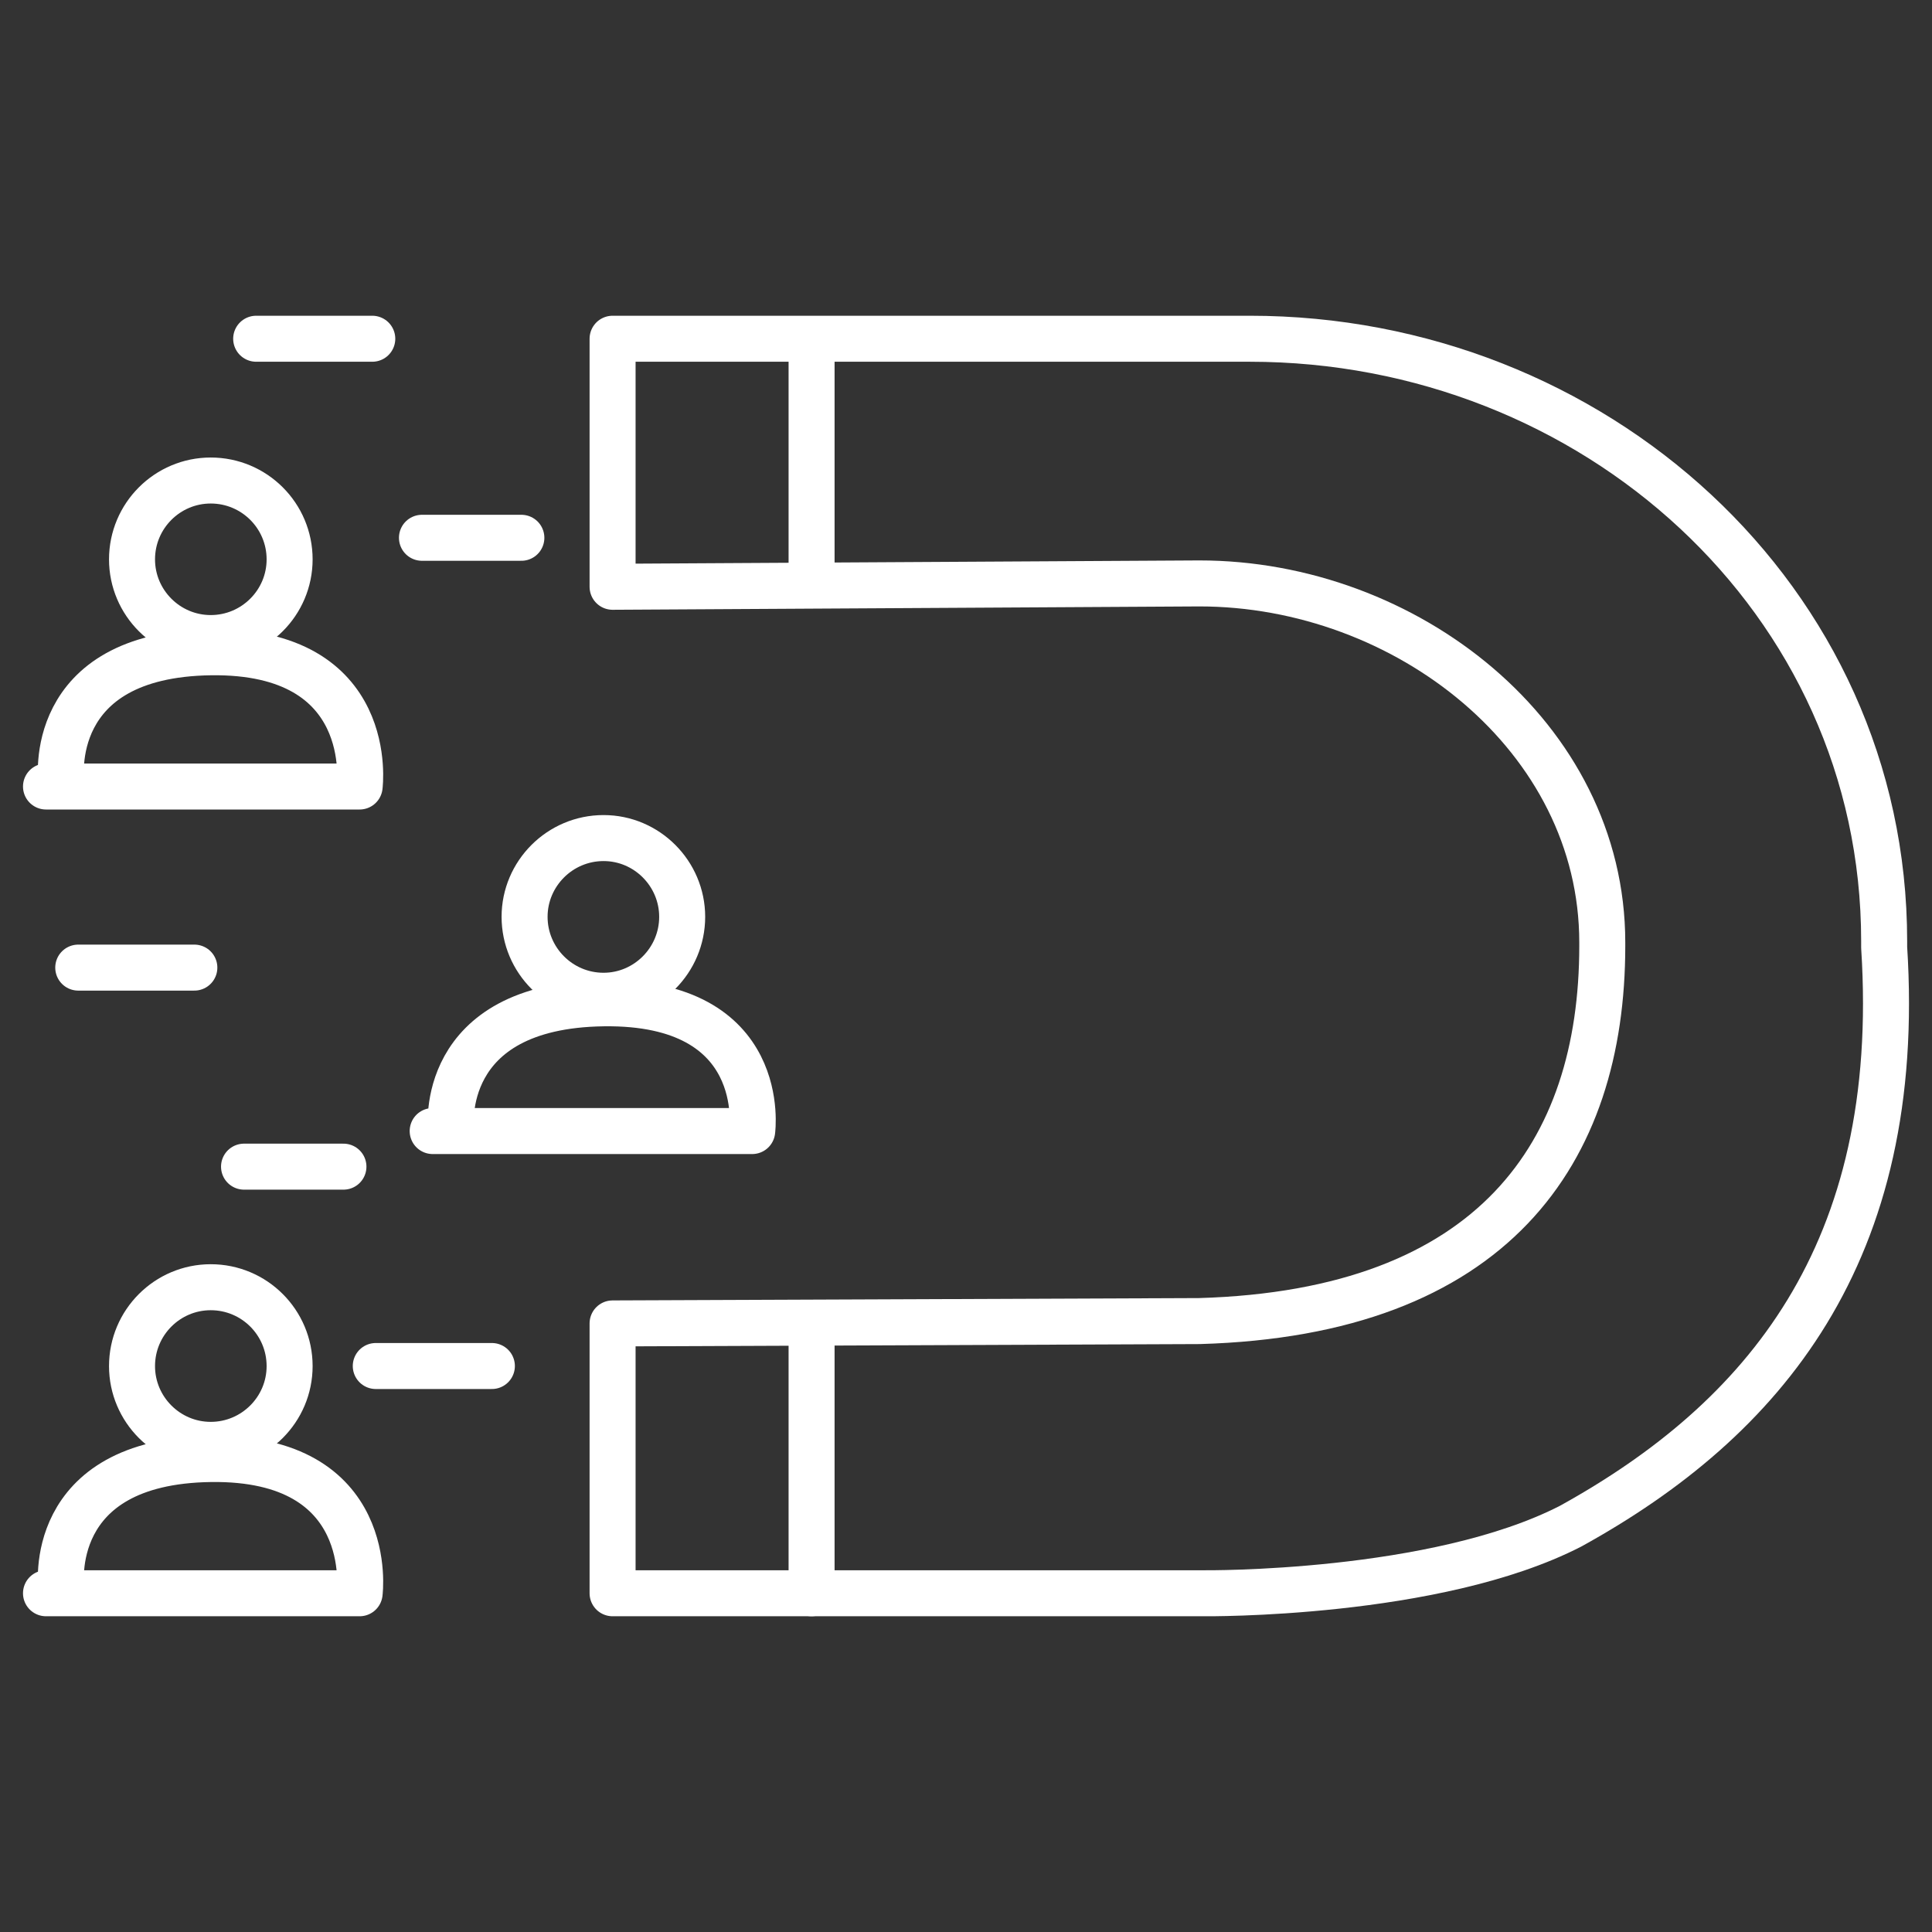
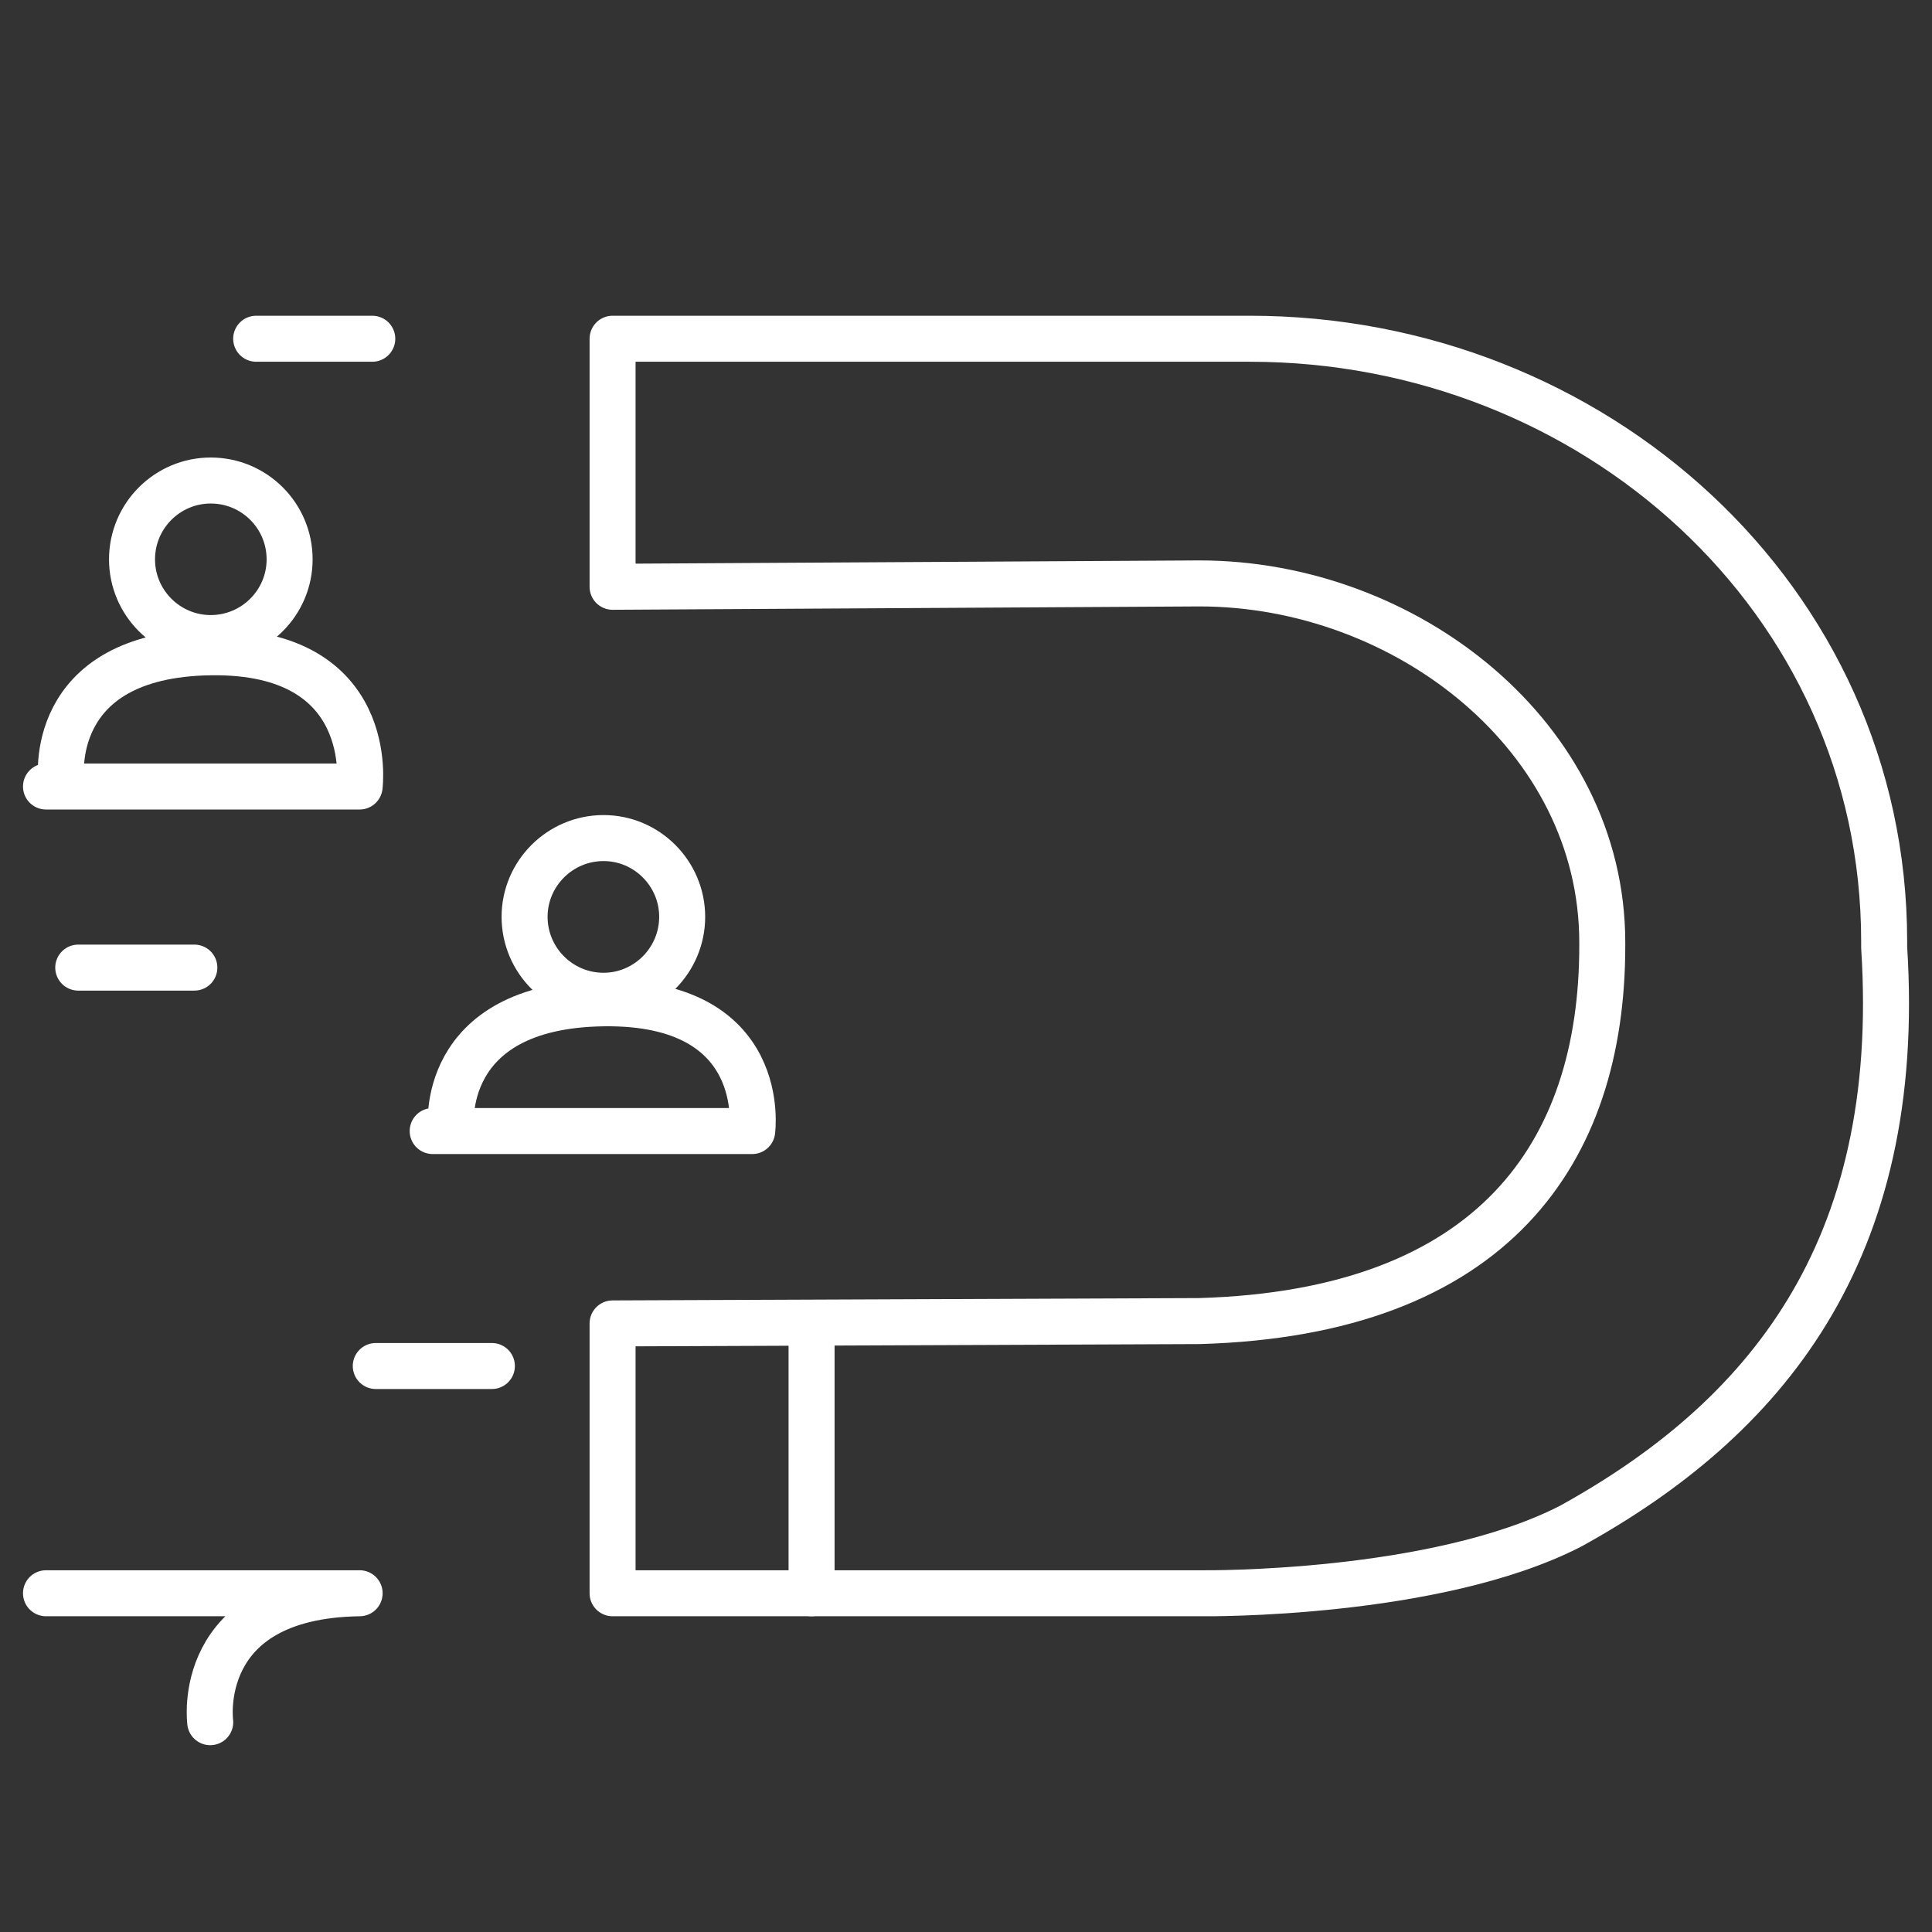
<svg xmlns="http://www.w3.org/2000/svg" version="1.1" baseProfile="tiny" id="Calque_1" x="0px" y="0px" width="42px" height="42px" viewBox="0 0 42 42" xml:space="preserve">
  <rect x="0" y="0" width="42" height="42" fill="#333333" stroke="none" />
  <g>
    <g>
      <path fill="none" stroke="#FFFFFF" stroke-linecap="round" stroke-linejoin="round" stroke-miterlimit="10" d="M13.317,34.636    V28.77l12.756-0.051c6.39-0.184,8.759-3.665,8.759-8.154v-0.077c0-4.479-4.273-7.805-8.759-7.805l-12.756,0.073V7.364H27.17    c7.454,0,13.79,5.65,13.79,13.098v0.134c0.428,6.656-2.622,10.266-6.813,12.58c-2.94,1.514-7.967,1.46-7.967,1.46H13.317z" />
    </g>
    <g>
      <path fill="none" stroke="#FFFFFF" stroke-linecap="round" stroke-linejoin="round" stroke-miterlimit="10" d="M6.296,12.16    c0,0.942-0.768,1.711-1.715,1.711c-0.943,0-1.711-0.769-1.711-1.711c0-0.947,0.769-1.714,1.711-1.714    C5.529,10.446,6.296,11.213,6.296,12.16z" />
      <path fill="none" stroke="#FFFFFF" stroke-linecap="round" stroke-linejoin="round" stroke-miterlimit="10" d="M1,17.098h6.818    c0,0,0.389-2.968-3.237-2.918c-3.622,0.05-3.248,2.803-3.248,2.803" />
    </g>
    <g>
-       <path fill="none" stroke="#FFFFFF" stroke-linecap="round" stroke-linejoin="round" stroke-miterlimit="10" d="M6.296,29.698    c0,0.942-0.768,1.712-1.715,1.712c-0.943,0-1.711-0.77-1.711-1.712c0-0.948,0.769-1.715,1.711-1.715    C5.529,27.983,6.296,28.75,6.296,29.698z" />
-       <path fill="none" stroke="#FFFFFF" stroke-linecap="round" stroke-linejoin="round" stroke-miterlimit="10" d="M1,34.636h6.818    c0,0,0.389-2.968-3.237-2.918c-3.622,0.05-3.248,2.803-3.248,2.803" />
+       <path fill="none" stroke="#FFFFFF" stroke-linecap="round" stroke-linejoin="round" stroke-miterlimit="10" d="M1,34.636h6.818    c-3.622,0.05-3.248,2.803-3.248,2.803" />
    </g>
    <g>
      <path fill="none" stroke="#FFFFFF" stroke-linecap="round" stroke-linejoin="round" stroke-miterlimit="10" d="M14.83,19.931    c0,0.943-0.768,1.716-1.71,1.716c-0.949,0-1.716-0.773-1.716-1.716c0-0.939,0.768-1.712,1.716-1.712    C14.063,18.218,14.83,18.992,14.83,19.931z" />
      <path fill="none" stroke="#FFFFFF" stroke-linecap="round" stroke-linejoin="round" stroke-miterlimit="10" d="M9.406,24.588    h6.946c0,0,0.389-2.826-3.232-2.777c-3.627,0.05-3.316,2.73-3.316,2.73" />
    </g>
    <line fill="none" stroke="#FFFFFF" stroke-linecap="round" stroke-linejoin="round" stroke-miterlimit="10" x1="5.569" y1="7.364" x2="8.093" y2="7.364" />
    <line fill="none" stroke="#FFFFFF" stroke-linecap="round" stroke-linejoin="round" stroke-miterlimit="10" x1="8.169" y1="29.696" x2="10.693" y2="29.696" />
-     <line fill="none" stroke="#FFFFFF" stroke-linecap="round" stroke-linejoin="round" stroke-miterlimit="10" x1="9.173" y1="11.691" x2="11.334" y2="11.691" />
    <line fill="none" stroke="#FFFFFF" stroke-linecap="round" stroke-linejoin="round" stroke-miterlimit="10" x1="1.701" y1="21.035" x2="4.225" y2="21.035" />
-     <line fill="none" stroke="#FFFFFF" stroke-linecap="round" stroke-linejoin="round" stroke-miterlimit="10" x1="5.305" y1="25.362" x2="7.466" y2="25.362" />
-     <line fill="none" stroke="#FFFFFF" stroke-linecap="round" stroke-linejoin="round" stroke-miterlimit="10" x1="17.643" y1="7.541" x2="17.643" y2="12.231" />
    <line fill="none" stroke="#FFFFFF" stroke-linecap="round" stroke-linejoin="round" stroke-miterlimit="10" x1="17.643" y1="34.636" x2="17.643" y2="29.172" />
  </g>
</svg>